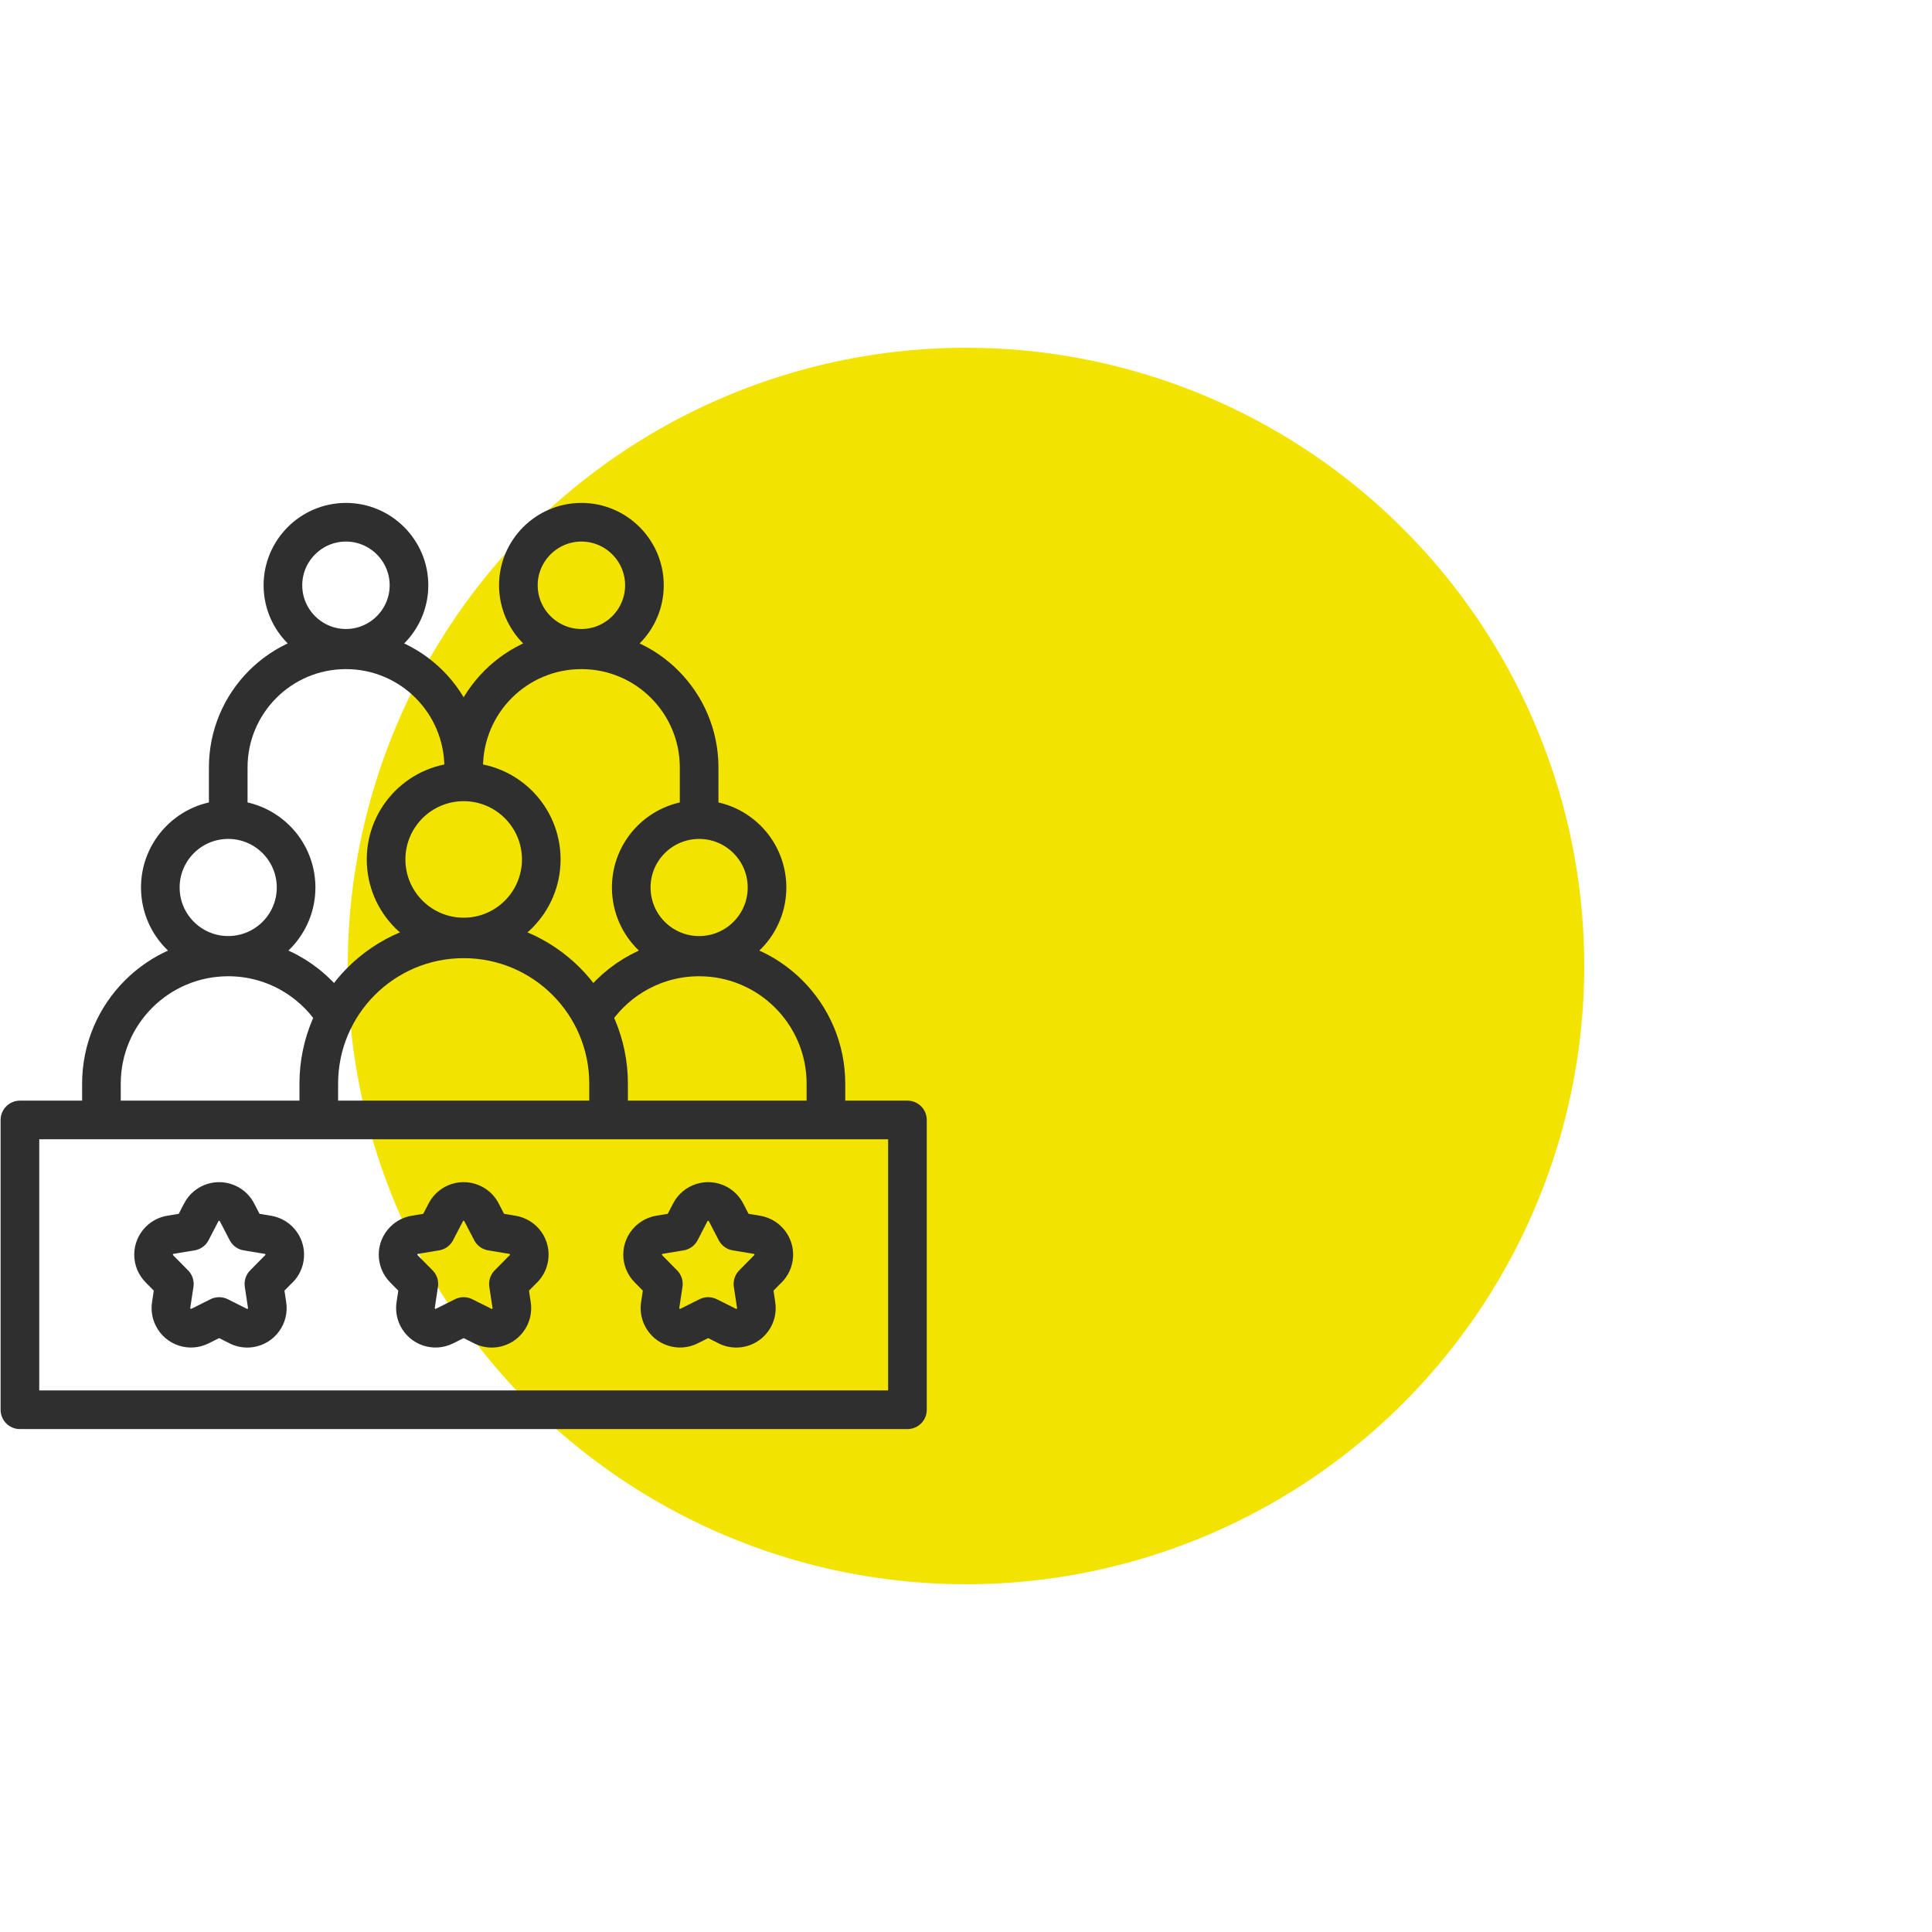
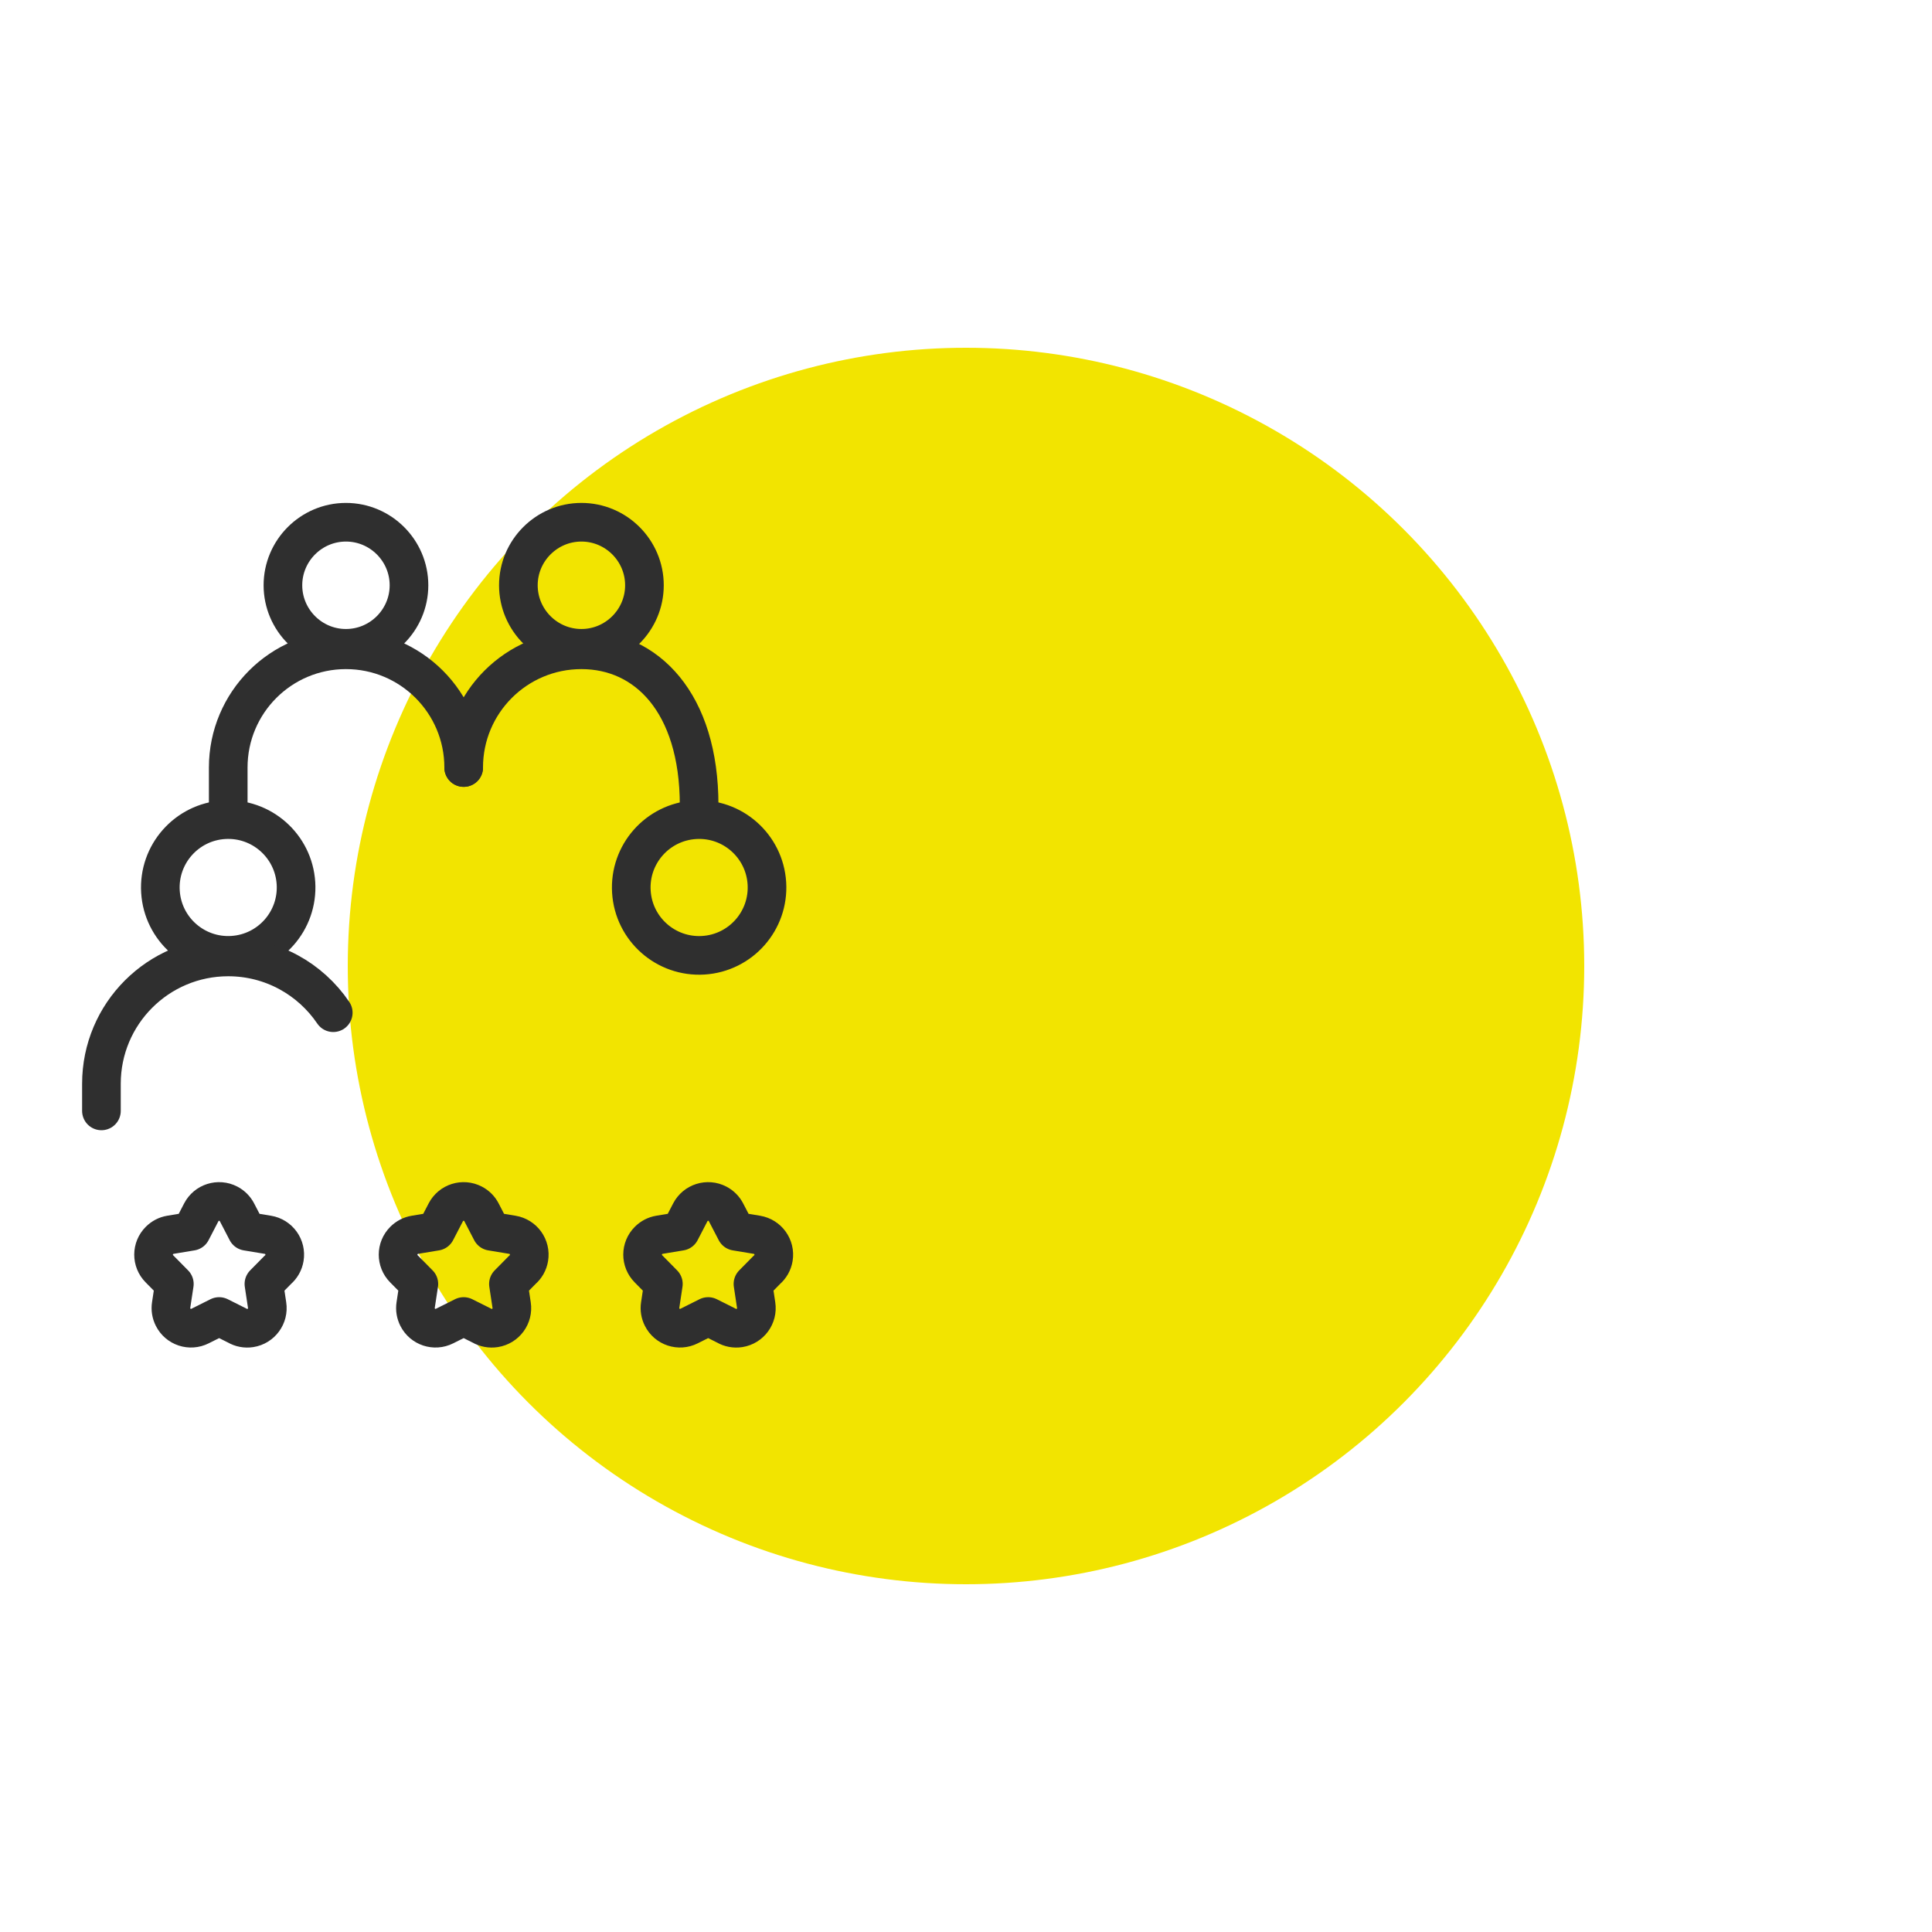
<svg xmlns="http://www.w3.org/2000/svg" viewBox="0 0 100 100" fill="none">
  <circle cx="50" cy="50" r="32" fill="#F2E400" />
-   <path d="M24 48.5C26.218 48.5 28.016 46.702 28.016 44.484C28.016 42.267 26.218 40.469 24 40.469C21.782 40.469 19.984 42.267 19.984 44.484C19.984 46.702 21.782 48.5 24 48.5Z" stroke="#2F2F2F" stroke-width="2" stroke-miterlimit="22.926" stroke-linecap="round" stroke-linejoin="round" />
-   <path d="M16.5 57.5V56.094C16.5 51.952 19.858 48.594 24 48.594C28.142 48.594 31.5 51.952 31.5 56.094V57.5" stroke="#2F2F2F" stroke-width="2" stroke-miterlimit="22.926" stroke-linecap="round" stroke-linejoin="round" />
  <path d="M36.405 49.444C38.342 49.323 39.814 47.656 39.694 45.719C39.573 43.782 37.906 42.309 35.969 42.43C34.032 42.55 32.559 44.218 32.68 46.155C32.8 48.092 34.468 49.564 36.405 49.444Z" stroke="#2F2F2F" stroke-width="2" stroke-miterlimit="22.926" stroke-linecap="round" stroke-linejoin="round" />
-   <path d="M30.825 52.311C32.013 50.629 33.972 49.531 36.188 49.531C39.812 49.531 42.75 52.469 42.75 56.094V57.5" stroke="#2F2F2F" stroke-width="2" stroke-miterlimit="22.926" stroke-linecap="round" stroke-linejoin="round" />
  <path d="M12.03 49.443C13.967 49.322 15.439 47.655 15.319 45.718C15.198 43.781 13.53 42.309 11.594 42.429C9.657 42.55 8.184 44.218 8.305 46.154C8.425 48.091 10.093 49.563 12.03 49.443Z" stroke="#2F2F2F" stroke-width="2" stroke-miterlimit="22.926" stroke-linecap="round" stroke-linejoin="round" />
  <path d="M17.249 52.417C16.069 50.676 14.074 49.531 11.813 49.531C8.188 49.531 5.25 52.469 5.25 56.094V57.5M11.813 41.68V39.727C11.813 36.361 14.541 33.633 17.906 33.633C21.272 33.633 24 36.361 24 39.727M17.906 33.557C19.703 33.557 21.169 32.091 21.169 30.294C21.169 28.497 19.703 27.031 17.906 27.031C16.109 27.031 14.644 28.497 14.644 30.294C14.644 32.091 16.109 33.557 17.906 33.557ZM30.094 33.557C31.891 33.557 33.356 32.091 33.356 30.294C33.356 28.497 31.891 27.031 30.094 27.031C28.297 27.031 26.831 28.497 26.831 30.294C26.831 32.091 28.297 33.557 30.094 33.557Z" stroke="#2F2F2F" stroke-width="2" stroke-miterlimit="22.926" stroke-linecap="round" stroke-linejoin="round" />
-   <path d="M36.187 41.68V39.727C36.187 36.361 33.459 33.633 30.094 33.633C26.728 33.633 24 36.361 24 39.727" stroke="#2F2F2F" stroke-width="2" stroke-miterlimit="22.926" stroke-linecap="round" stroke-linejoin="round" />
-   <path fill-rule="evenodd" clip-rule="evenodd" d="M1.031 57.969H46.969V72.969H1.031V57.969Z" stroke="#2F2F2F" stroke-width="2" stroke-miterlimit="2.613" stroke-linecap="round" stroke-linejoin="round" />
+   <path d="M36.187 41.68C36.187 36.361 33.459 33.633 30.094 33.633C26.728 33.633 24 36.361 24 39.727" stroke="#2F2F2F" stroke-width="2" stroke-miterlimit="22.926" stroke-linecap="round" stroke-linejoin="round" />
  <path fill-rule="evenodd" clip-rule="evenodd" d="M12.271 62.758L12.776 63.732L13.867 63.913C14.435 64.007 14.819 64.543 14.725 65.111C14.686 65.352 14.562 65.571 14.377 65.73L13.66 66.457L13.825 67.551C13.913 68.119 13.524 68.65 12.956 68.738C12.72 68.774 12.479 68.729 12.273 68.608L11.342 68.142L10.353 68.637C9.84 68.895 9.217 68.688 8.959 68.176C8.862 67.983 8.825 67.766 8.858 67.551L9.024 66.457L8.249 65.672C7.845 65.265 7.848 64.608 8.255 64.204C8.408 64.052 8.603 63.948 8.817 63.913L9.908 63.732L10.418 62.749C10.683 62.238 11.312 62.04 11.823 62.305C12.016 62.405 12.172 62.563 12.271 62.758ZM24.927 62.758L25.432 63.732L26.523 63.913C27.091 64.007 27.475 64.543 27.381 65.111C27.342 65.352 27.219 65.571 27.034 65.73L26.316 66.457L26.482 67.551C26.569 68.119 26.18 68.65 25.612 68.738C25.377 68.774 25.135 68.729 24.93 68.608L23.998 68.142L23.009 68.637C22.497 68.895 21.873 68.688 21.615 68.176C21.518 67.983 21.481 67.766 21.514 67.551L21.68 66.457L20.905 65.672C20.502 65.265 20.504 64.608 20.911 64.204C21.064 64.052 21.259 63.948 21.473 63.913L22.564 63.732L23.074 62.749C23.339 62.238 23.968 62.04 24.479 62.305C24.672 62.405 24.829 62.563 24.927 62.758ZM37.583 62.758L38.089 63.732L39.18 63.913C39.747 64.007 40.132 64.543 40.038 65.111C39.998 65.352 39.875 65.571 39.69 65.73L38.973 66.457L39.138 67.551C39.225 68.119 38.836 68.65 38.268 68.738C38.033 68.774 37.792 68.729 37.586 68.608L36.654 68.142L35.665 68.637C35.153 68.895 34.529 68.688 34.272 68.176C34.174 67.983 34.138 67.766 34.171 67.551L34.336 66.457L33.562 65.672C33.158 65.265 33.16 64.608 33.568 64.204C33.721 64.052 33.916 63.948 34.129 63.913L35.22 63.732L35.73 62.749C35.996 62.238 36.625 62.04 37.135 62.305C37.328 62.405 37.485 62.563 37.583 62.758Z" stroke="#2F2F2F" stroke-width="2" stroke-miterlimit="2.613" stroke-linecap="round" stroke-linejoin="round" />
</svg>